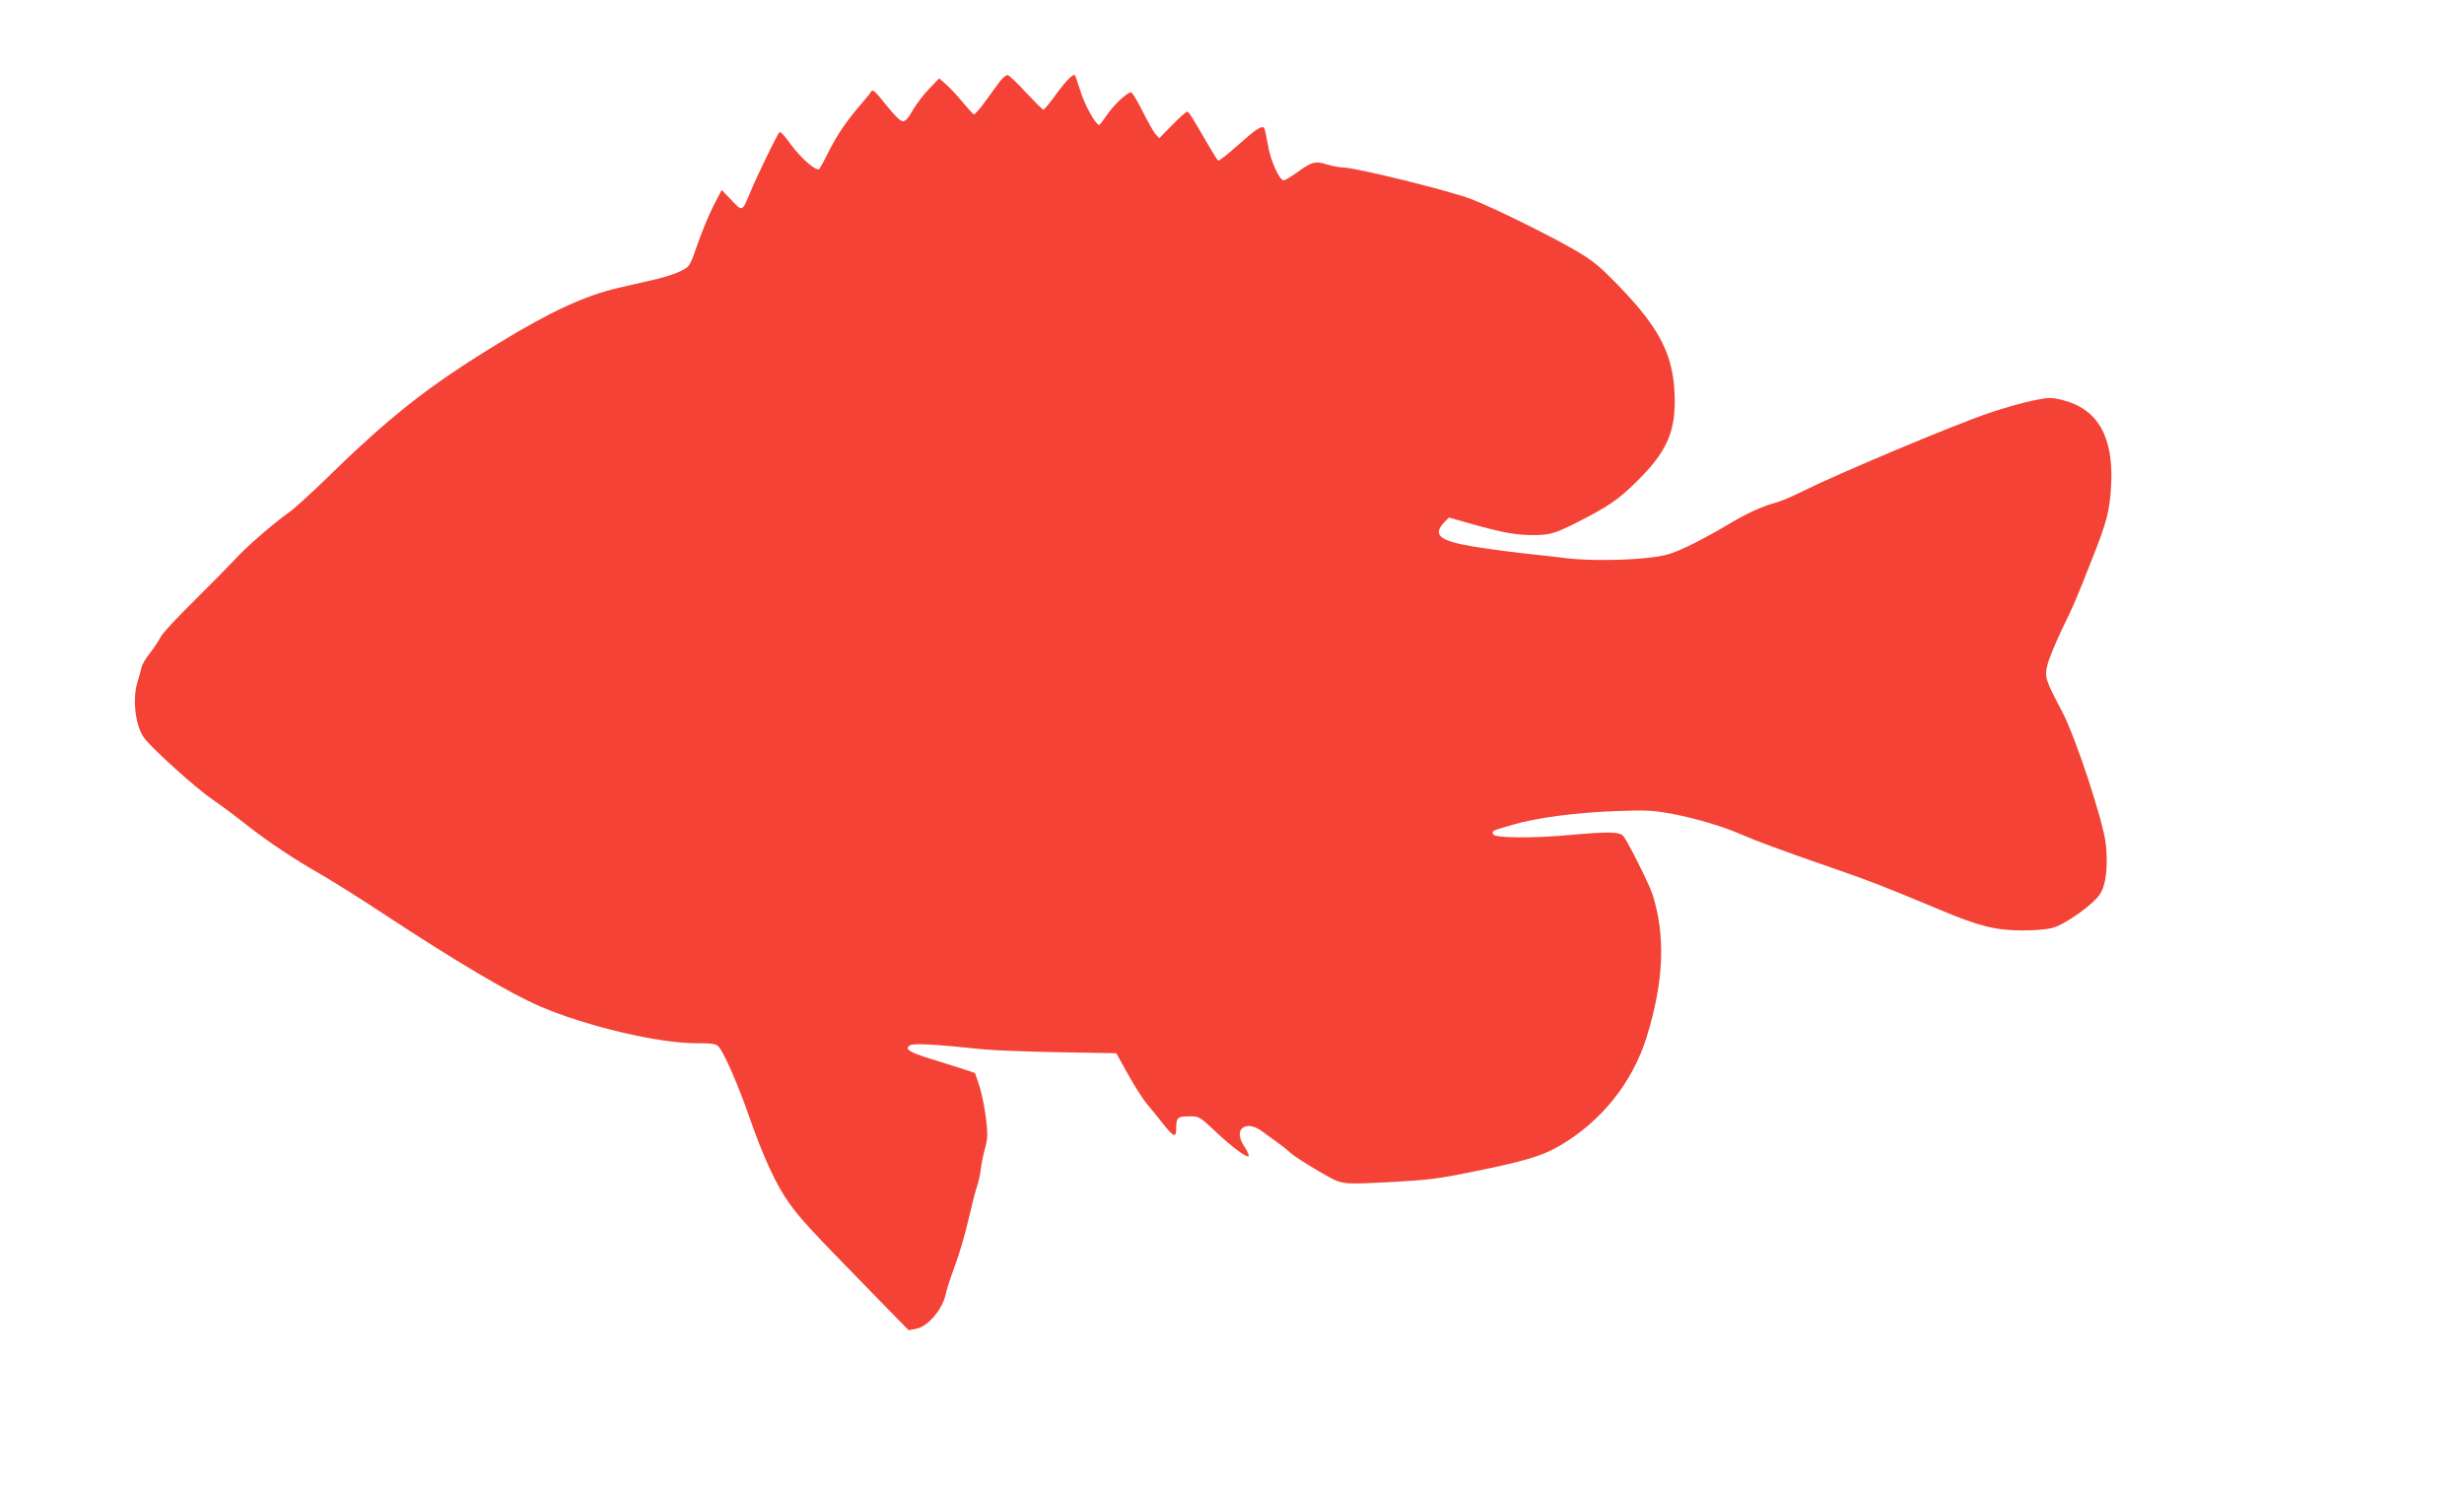
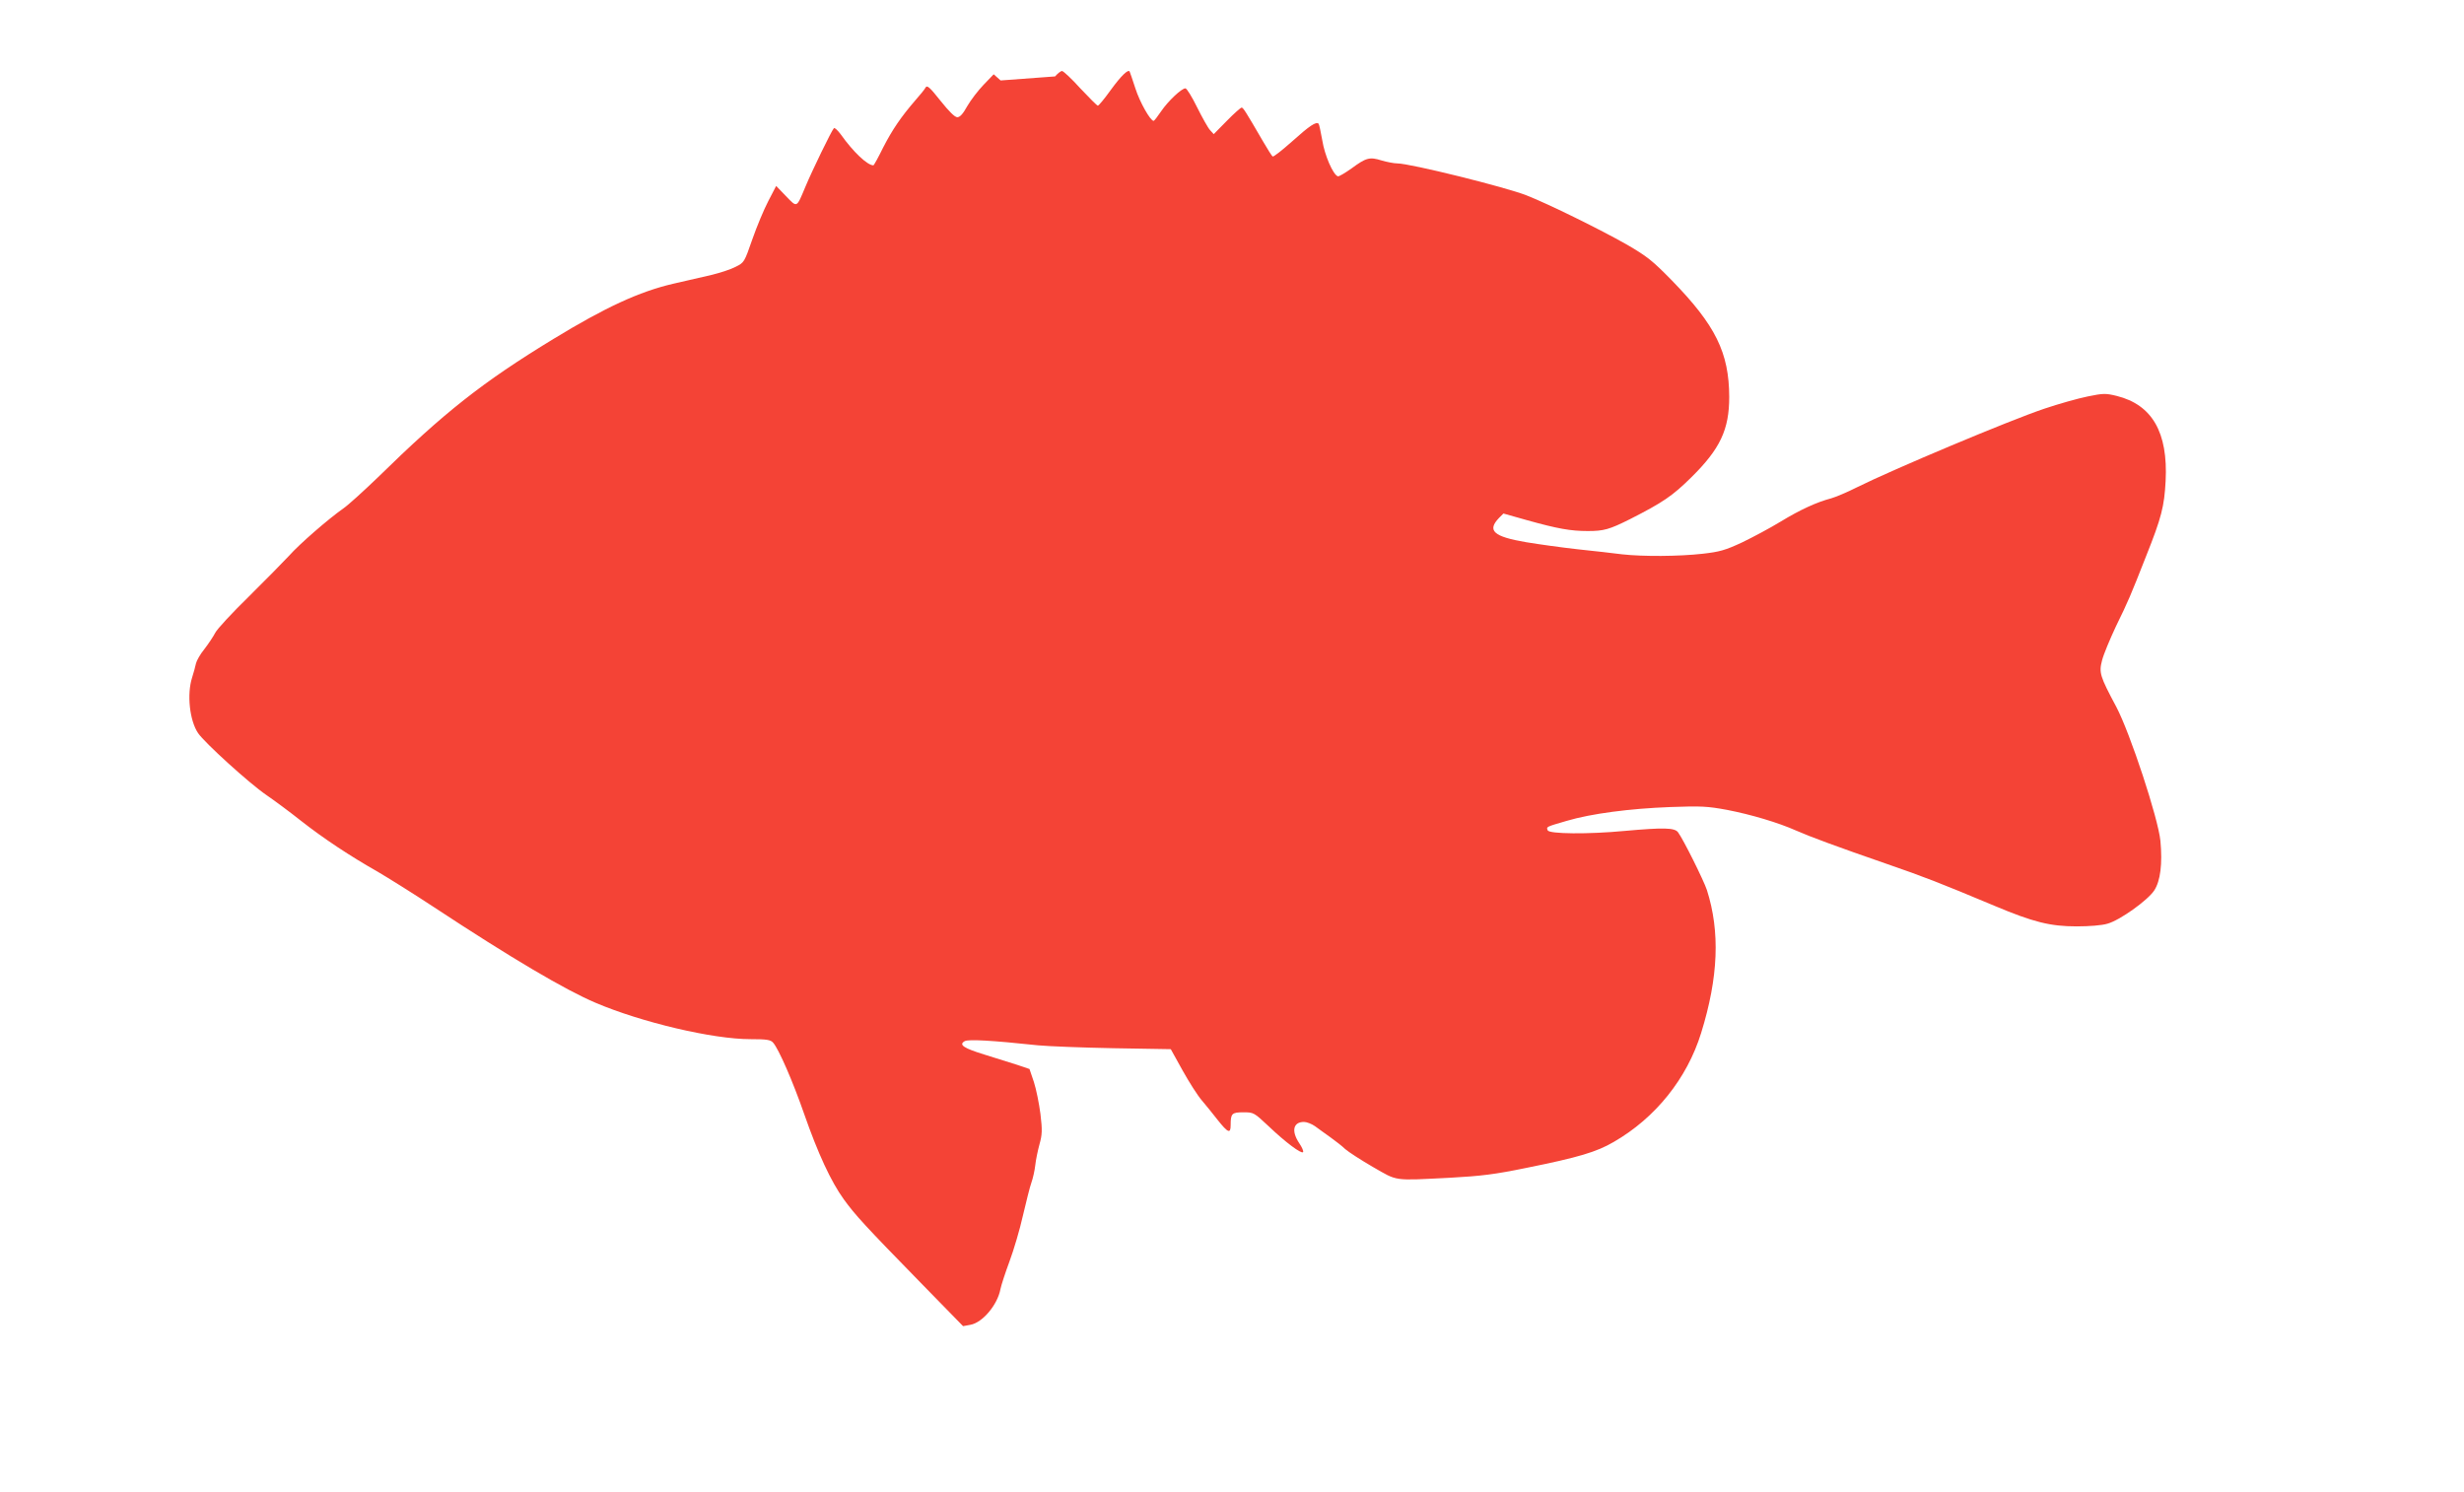
<svg xmlns="http://www.w3.org/2000/svg" version="1.0" width="1280pt" height="775pt" viewBox="0 0 1280 775" preserveAspectRatio="xMidYMid meet">
  <g transform="translate(0,775) scale(0.1,-0.1)" fill="#f44336" stroke="none">
-     <path d="M5198 7332 c-12 -16 -47 -63 -77 -105 -30 -42 -58 -74 -63 -71 -5 3 -31 32 -58 64 -27 33 -65 74 -85 91 l-36 32 -52 -54 c-29 -30 -67 -80 -85 -111 -22 -40 -38 -58 -52 -58 -13 0 -43 30 -87 85 -57 72 -70 83 -78 69 -5 -10 -29 -39 -52 -65 -76 -88 -120 -153 -168 -246 -25 -51 -48 -93 -51 -93 -31 0 -105 70 -168 159 -17 23 -33 38 -37 34 -12 -12 -113 -220 -148 -304 -47 -112 -42 -110 -101 -49 l-51 53 -41 -79 c-23 -44 -60 -133 -83 -199 -41 -118 -42 -120 -86 -142 -24 -13 -80 -31 -124 -42 -44 -10 -134 -31 -200 -46 -177 -41 -354 -123 -623 -287 -369 -225 -566 -380 -915 -722 -73 -70 -152 -142 -177 -159 -77 -54 -228 -185 -281 -245 -29 -31 -123 -127 -209 -212 -87 -85 -166 -170 -175 -189 -10 -19 -35 -57 -56 -84 -22 -27 -41 -61 -44 -75 -3 -15 -12 -48 -20 -73 -28 -87 -13 -224 31 -289 34 -50 265 -260 354 -321 41 -28 122 -88 180 -134 117 -92 256 -184 399 -265 51 -30 183 -112 292 -184 404 -266 682 -430 840 -497 240 -102 609 -189 804 -189 85 0 105 -3 118 -18 29 -32 103 -202 162 -372 71 -203 138 -349 206 -443 59 -81 106 -133 406 -440 l213 -218 38 7 c63 11 141 104 156 185 4 20 25 85 47 144 22 59 54 167 70 239 17 72 36 149 44 171 8 22 17 63 20 90 3 28 13 76 22 109 14 50 15 73 5 157 -7 54 -22 129 -34 166 l-23 68 -65 22 c-36 11 -111 35 -166 52 -111 34 -139 52 -105 71 21 10 137 4 381 -22 52 -5 229 -12 392 -15 l297 -5 61 -110 c34 -61 79 -132 101 -157 21 -25 58 -70 81 -100 54 -68 68 -74 68 -28 0 61 6 67 66 67 54 0 55 -1 132 -73 86 -82 169 -144 178 -134 4 4 -5 25 -20 47 -42 63 -31 110 25 110 14 0 40 -10 57 -22 17 -13 53 -38 79 -57 26 -19 62 -46 78 -62 17 -15 82 -57 144 -93 131 -75 101 -71 401 -56 162 9 229 17 395 51 273 55 366 83 455 135 217 125 381 330 454 566 90 290 99 526 30 743 -17 51 -123 264 -150 300 -18 24 -75 25 -277 7 -189 -18 -393 -16 -400 3 -8 19 -8 18 98 49 128 38 328 64 538 72 163 6 194 4 297 -15 124 -24 265 -66 357 -107 70 -31 210 -83 473 -174 191 -66 269 -96 560 -218 200 -84 288 -106 425 -106 64 0 131 5 160 14 63 17 209 121 243 173 32 49 43 138 32 257 -12 119 -157 559 -229 696 -86 161 -91 178 -74 243 8 31 41 110 72 176 65 133 75 157 156 363 81 203 95 260 102 392 13 253 -70 396 -254 442 -58 14 -69 14 -152 -3 -49 -10 -149 -38 -223 -63 -182 -61 -786 -315 -975 -409 -49 -25 -109 -50 -133 -57 -76 -20 -161 -59 -263 -121 -54 -33 -144 -81 -200 -108 -88 -41 -117 -49 -205 -59 -124 -14 -310 -15 -418 -3 -43 6 -146 17 -229 26 -82 9 -204 26 -270 37 -170 29 -204 60 -141 126 l23 23 124 -35 c158 -44 225 -56 314 -56 84 0 112 8 220 62 169 86 220 120 318 217 150 148 197 248 197 418 -1 230 -71 372 -298 605 -101 103 -128 125 -237 188 -130 74 -403 209 -518 254 -109 43 -605 166 -671 166 -17 0 -53 7 -81 15 -63 20 -81 15 -157 -41 -34 -24 -66 -43 -71 -41 -25 8 -69 110 -81 187 -8 44 -16 83 -19 86 -13 13 -48 -11 -137 -91 -52 -46 -97 -82 -102 -79 -4 3 -26 37 -49 77 -93 160 -104 177 -112 177 -5 0 -40 -31 -77 -69 l-68 -69 -19 21 c-11 12 -41 66 -68 120 -26 53 -53 97 -60 97 -20 0 -90 -66 -126 -119 -19 -28 -36 -50 -39 -50 -17 0 -72 97 -95 169 -15 47 -29 86 -30 88 -9 11 -44 -23 -96 -94 -33 -46 -64 -84 -69 -84 -4 0 -45 41 -91 90 -45 50 -88 90 -95 90 -7 0 -23 -13 -36 -28z" />
+     <path d="M5198 7332 l-36 32 -52 -54 c-29 -30 -67 -80 -85 -111 -22 -40 -38 -58 -52 -58 -13 0 -43 30 -87 85 -57 72 -70 83 -78 69 -5 -10 -29 -39 -52 -65 -76 -88 -120 -153 -168 -246 -25 -51 -48 -93 -51 -93 -31 0 -105 70 -168 159 -17 23 -33 38 -37 34 -12 -12 -113 -220 -148 -304 -47 -112 -42 -110 -101 -49 l-51 53 -41 -79 c-23 -44 -60 -133 -83 -199 -41 -118 -42 -120 -86 -142 -24 -13 -80 -31 -124 -42 -44 -10 -134 -31 -200 -46 -177 -41 -354 -123 -623 -287 -369 -225 -566 -380 -915 -722 -73 -70 -152 -142 -177 -159 -77 -54 -228 -185 -281 -245 -29 -31 -123 -127 -209 -212 -87 -85 -166 -170 -175 -189 -10 -19 -35 -57 -56 -84 -22 -27 -41 -61 -44 -75 -3 -15 -12 -48 -20 -73 -28 -87 -13 -224 31 -289 34 -50 265 -260 354 -321 41 -28 122 -88 180 -134 117 -92 256 -184 399 -265 51 -30 183 -112 292 -184 404 -266 682 -430 840 -497 240 -102 609 -189 804 -189 85 0 105 -3 118 -18 29 -32 103 -202 162 -372 71 -203 138 -349 206 -443 59 -81 106 -133 406 -440 l213 -218 38 7 c63 11 141 104 156 185 4 20 25 85 47 144 22 59 54 167 70 239 17 72 36 149 44 171 8 22 17 63 20 90 3 28 13 76 22 109 14 50 15 73 5 157 -7 54 -22 129 -34 166 l-23 68 -65 22 c-36 11 -111 35 -166 52 -111 34 -139 52 -105 71 21 10 137 4 381 -22 52 -5 229 -12 392 -15 l297 -5 61 -110 c34 -61 79 -132 101 -157 21 -25 58 -70 81 -100 54 -68 68 -74 68 -28 0 61 6 67 66 67 54 0 55 -1 132 -73 86 -82 169 -144 178 -134 4 4 -5 25 -20 47 -42 63 -31 110 25 110 14 0 40 -10 57 -22 17 -13 53 -38 79 -57 26 -19 62 -46 78 -62 17 -15 82 -57 144 -93 131 -75 101 -71 401 -56 162 9 229 17 395 51 273 55 366 83 455 135 217 125 381 330 454 566 90 290 99 526 30 743 -17 51 -123 264 -150 300 -18 24 -75 25 -277 7 -189 -18 -393 -16 -400 3 -8 19 -8 18 98 49 128 38 328 64 538 72 163 6 194 4 297 -15 124 -24 265 -66 357 -107 70 -31 210 -83 473 -174 191 -66 269 -96 560 -218 200 -84 288 -106 425 -106 64 0 131 5 160 14 63 17 209 121 243 173 32 49 43 138 32 257 -12 119 -157 559 -229 696 -86 161 -91 178 -74 243 8 31 41 110 72 176 65 133 75 157 156 363 81 203 95 260 102 392 13 253 -70 396 -254 442 -58 14 -69 14 -152 -3 -49 -10 -149 -38 -223 -63 -182 -61 -786 -315 -975 -409 -49 -25 -109 -50 -133 -57 -76 -20 -161 -59 -263 -121 -54 -33 -144 -81 -200 -108 -88 -41 -117 -49 -205 -59 -124 -14 -310 -15 -418 -3 -43 6 -146 17 -229 26 -82 9 -204 26 -270 37 -170 29 -204 60 -141 126 l23 23 124 -35 c158 -44 225 -56 314 -56 84 0 112 8 220 62 169 86 220 120 318 217 150 148 197 248 197 418 -1 230 -71 372 -298 605 -101 103 -128 125 -237 188 -130 74 -403 209 -518 254 -109 43 -605 166 -671 166 -17 0 -53 7 -81 15 -63 20 -81 15 -157 -41 -34 -24 -66 -43 -71 -41 -25 8 -69 110 -81 187 -8 44 -16 83 -19 86 -13 13 -48 -11 -137 -91 -52 -46 -97 -82 -102 -79 -4 3 -26 37 -49 77 -93 160 -104 177 -112 177 -5 0 -40 -31 -77 -69 l-68 -69 -19 21 c-11 12 -41 66 -68 120 -26 53 -53 97 -60 97 -20 0 -90 -66 -126 -119 -19 -28 -36 -50 -39 -50 -17 0 -72 97 -95 169 -15 47 -29 86 -30 88 -9 11 -44 -23 -96 -94 -33 -46 -64 -84 -69 -84 -4 0 -45 41 -91 90 -45 50 -88 90 -95 90 -7 0 -23 -13 -36 -28z" />
  </g>
</svg>